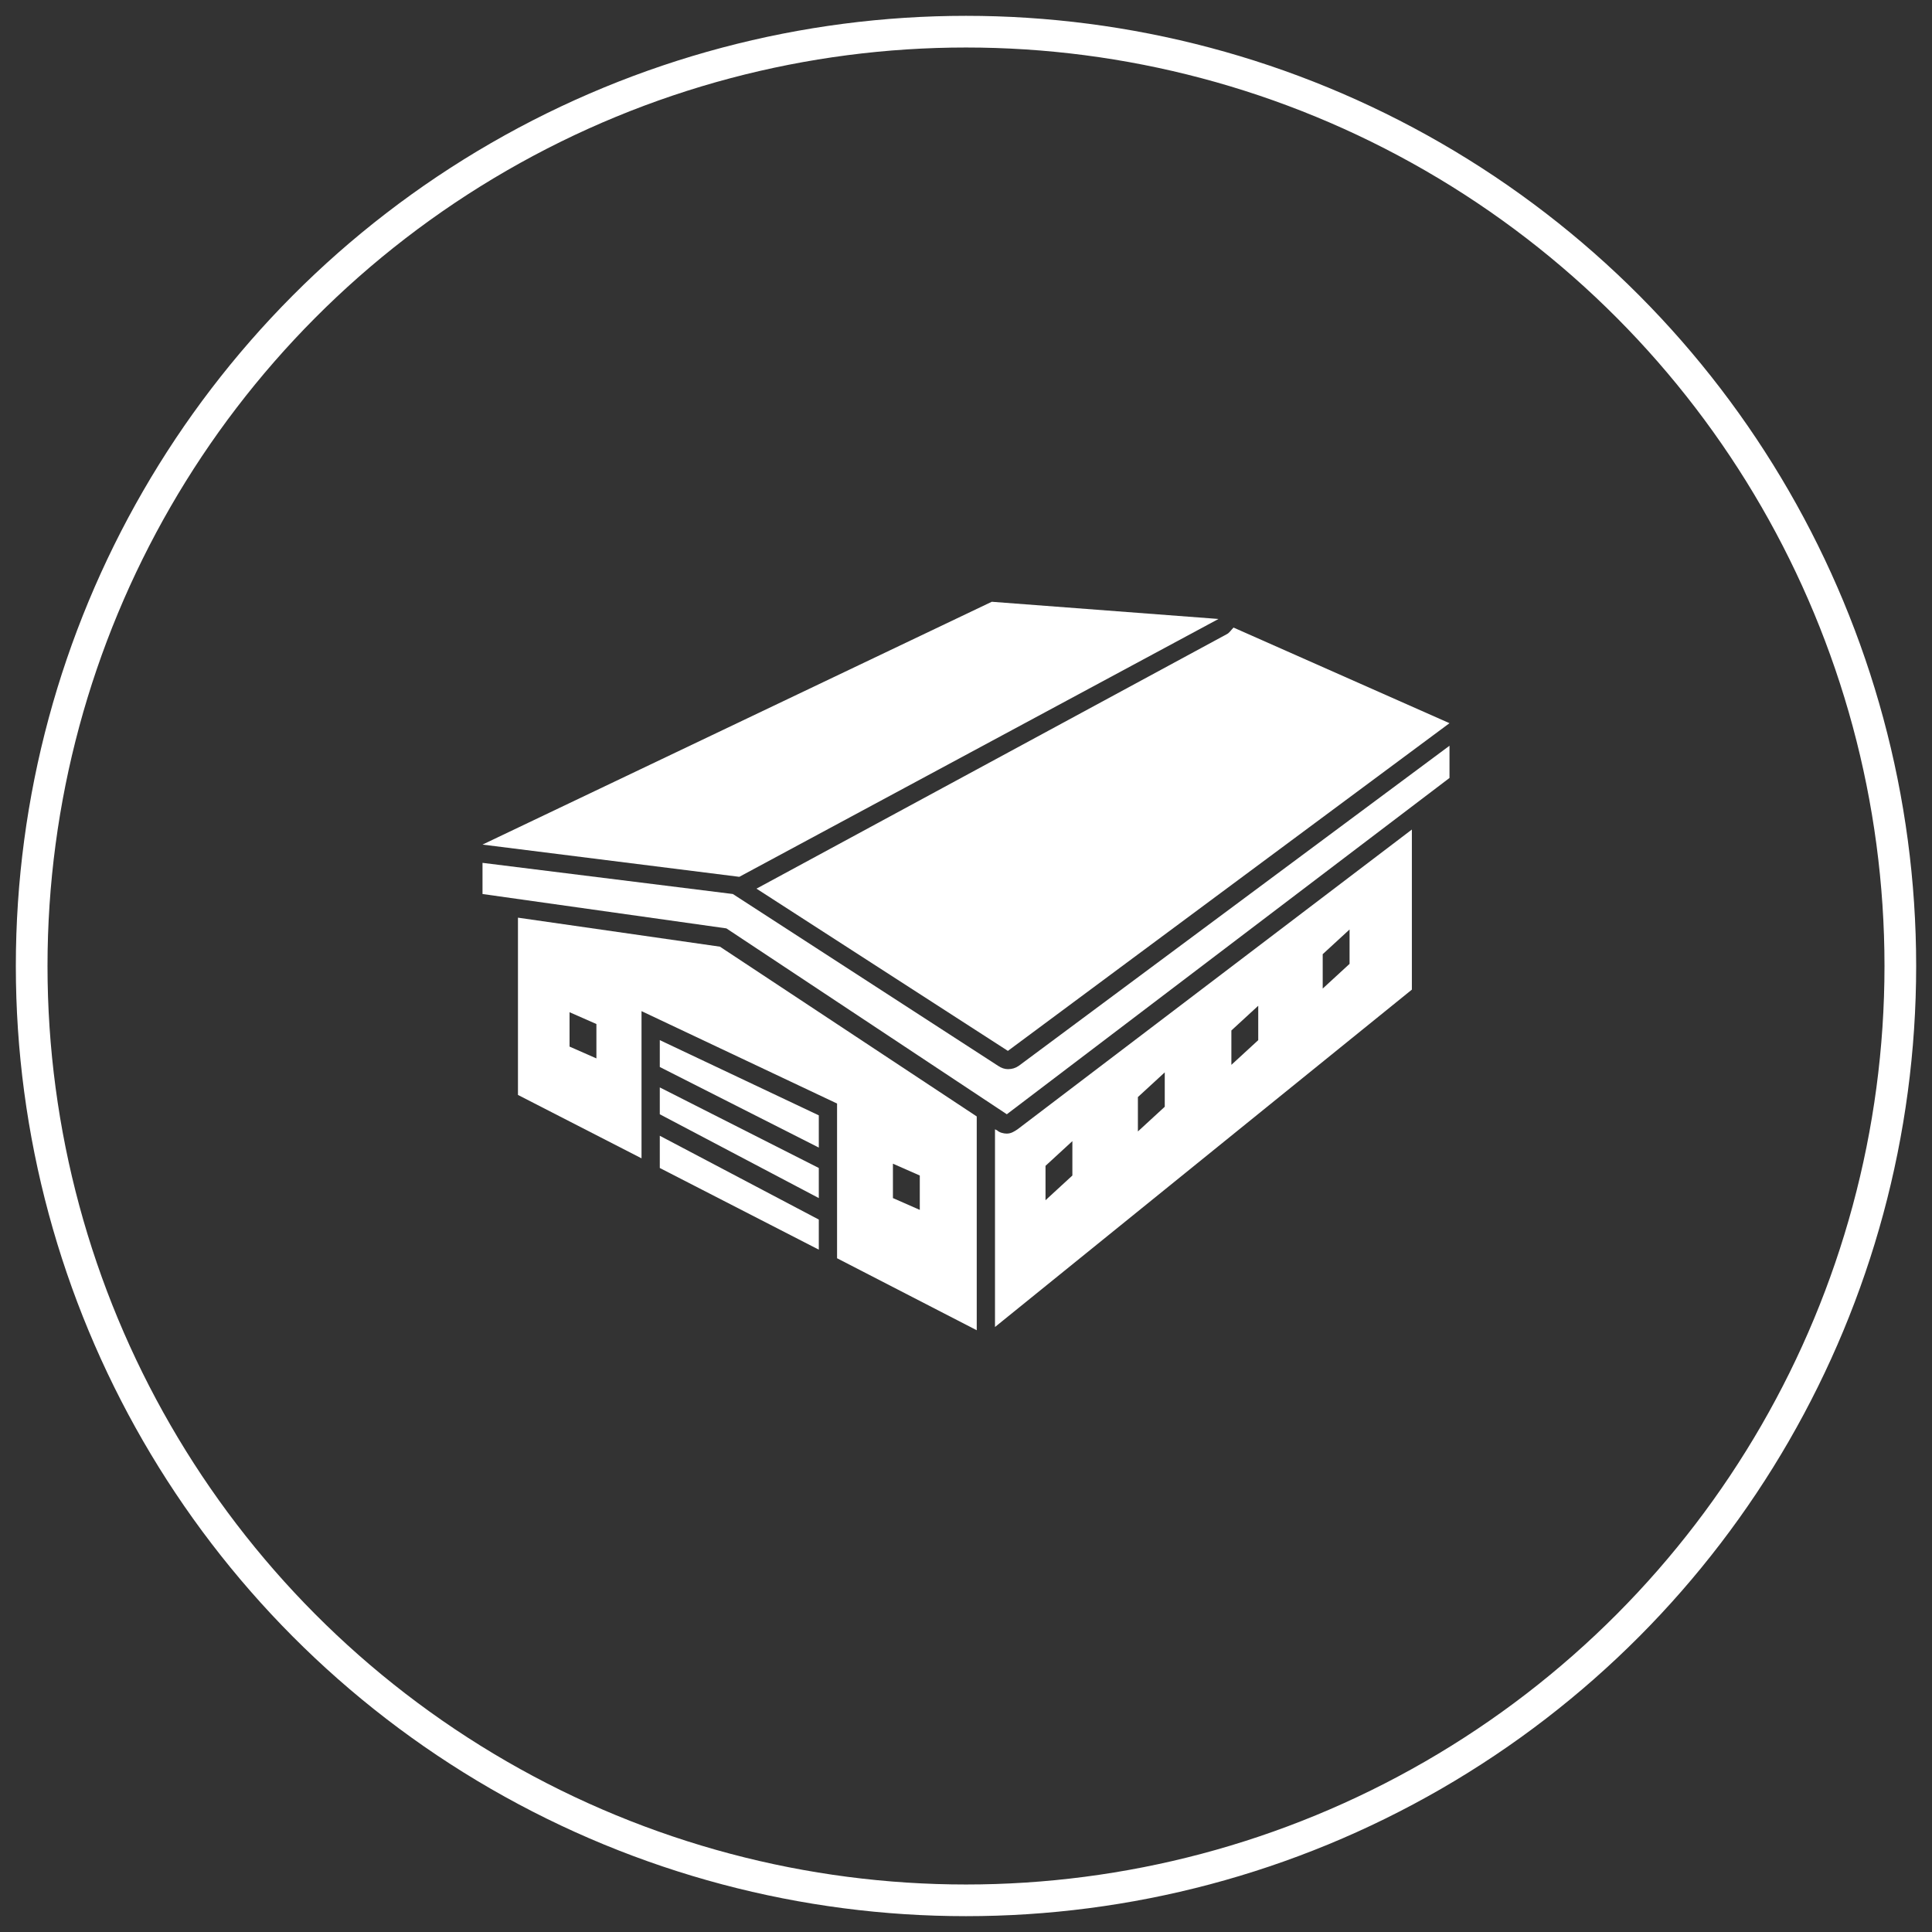
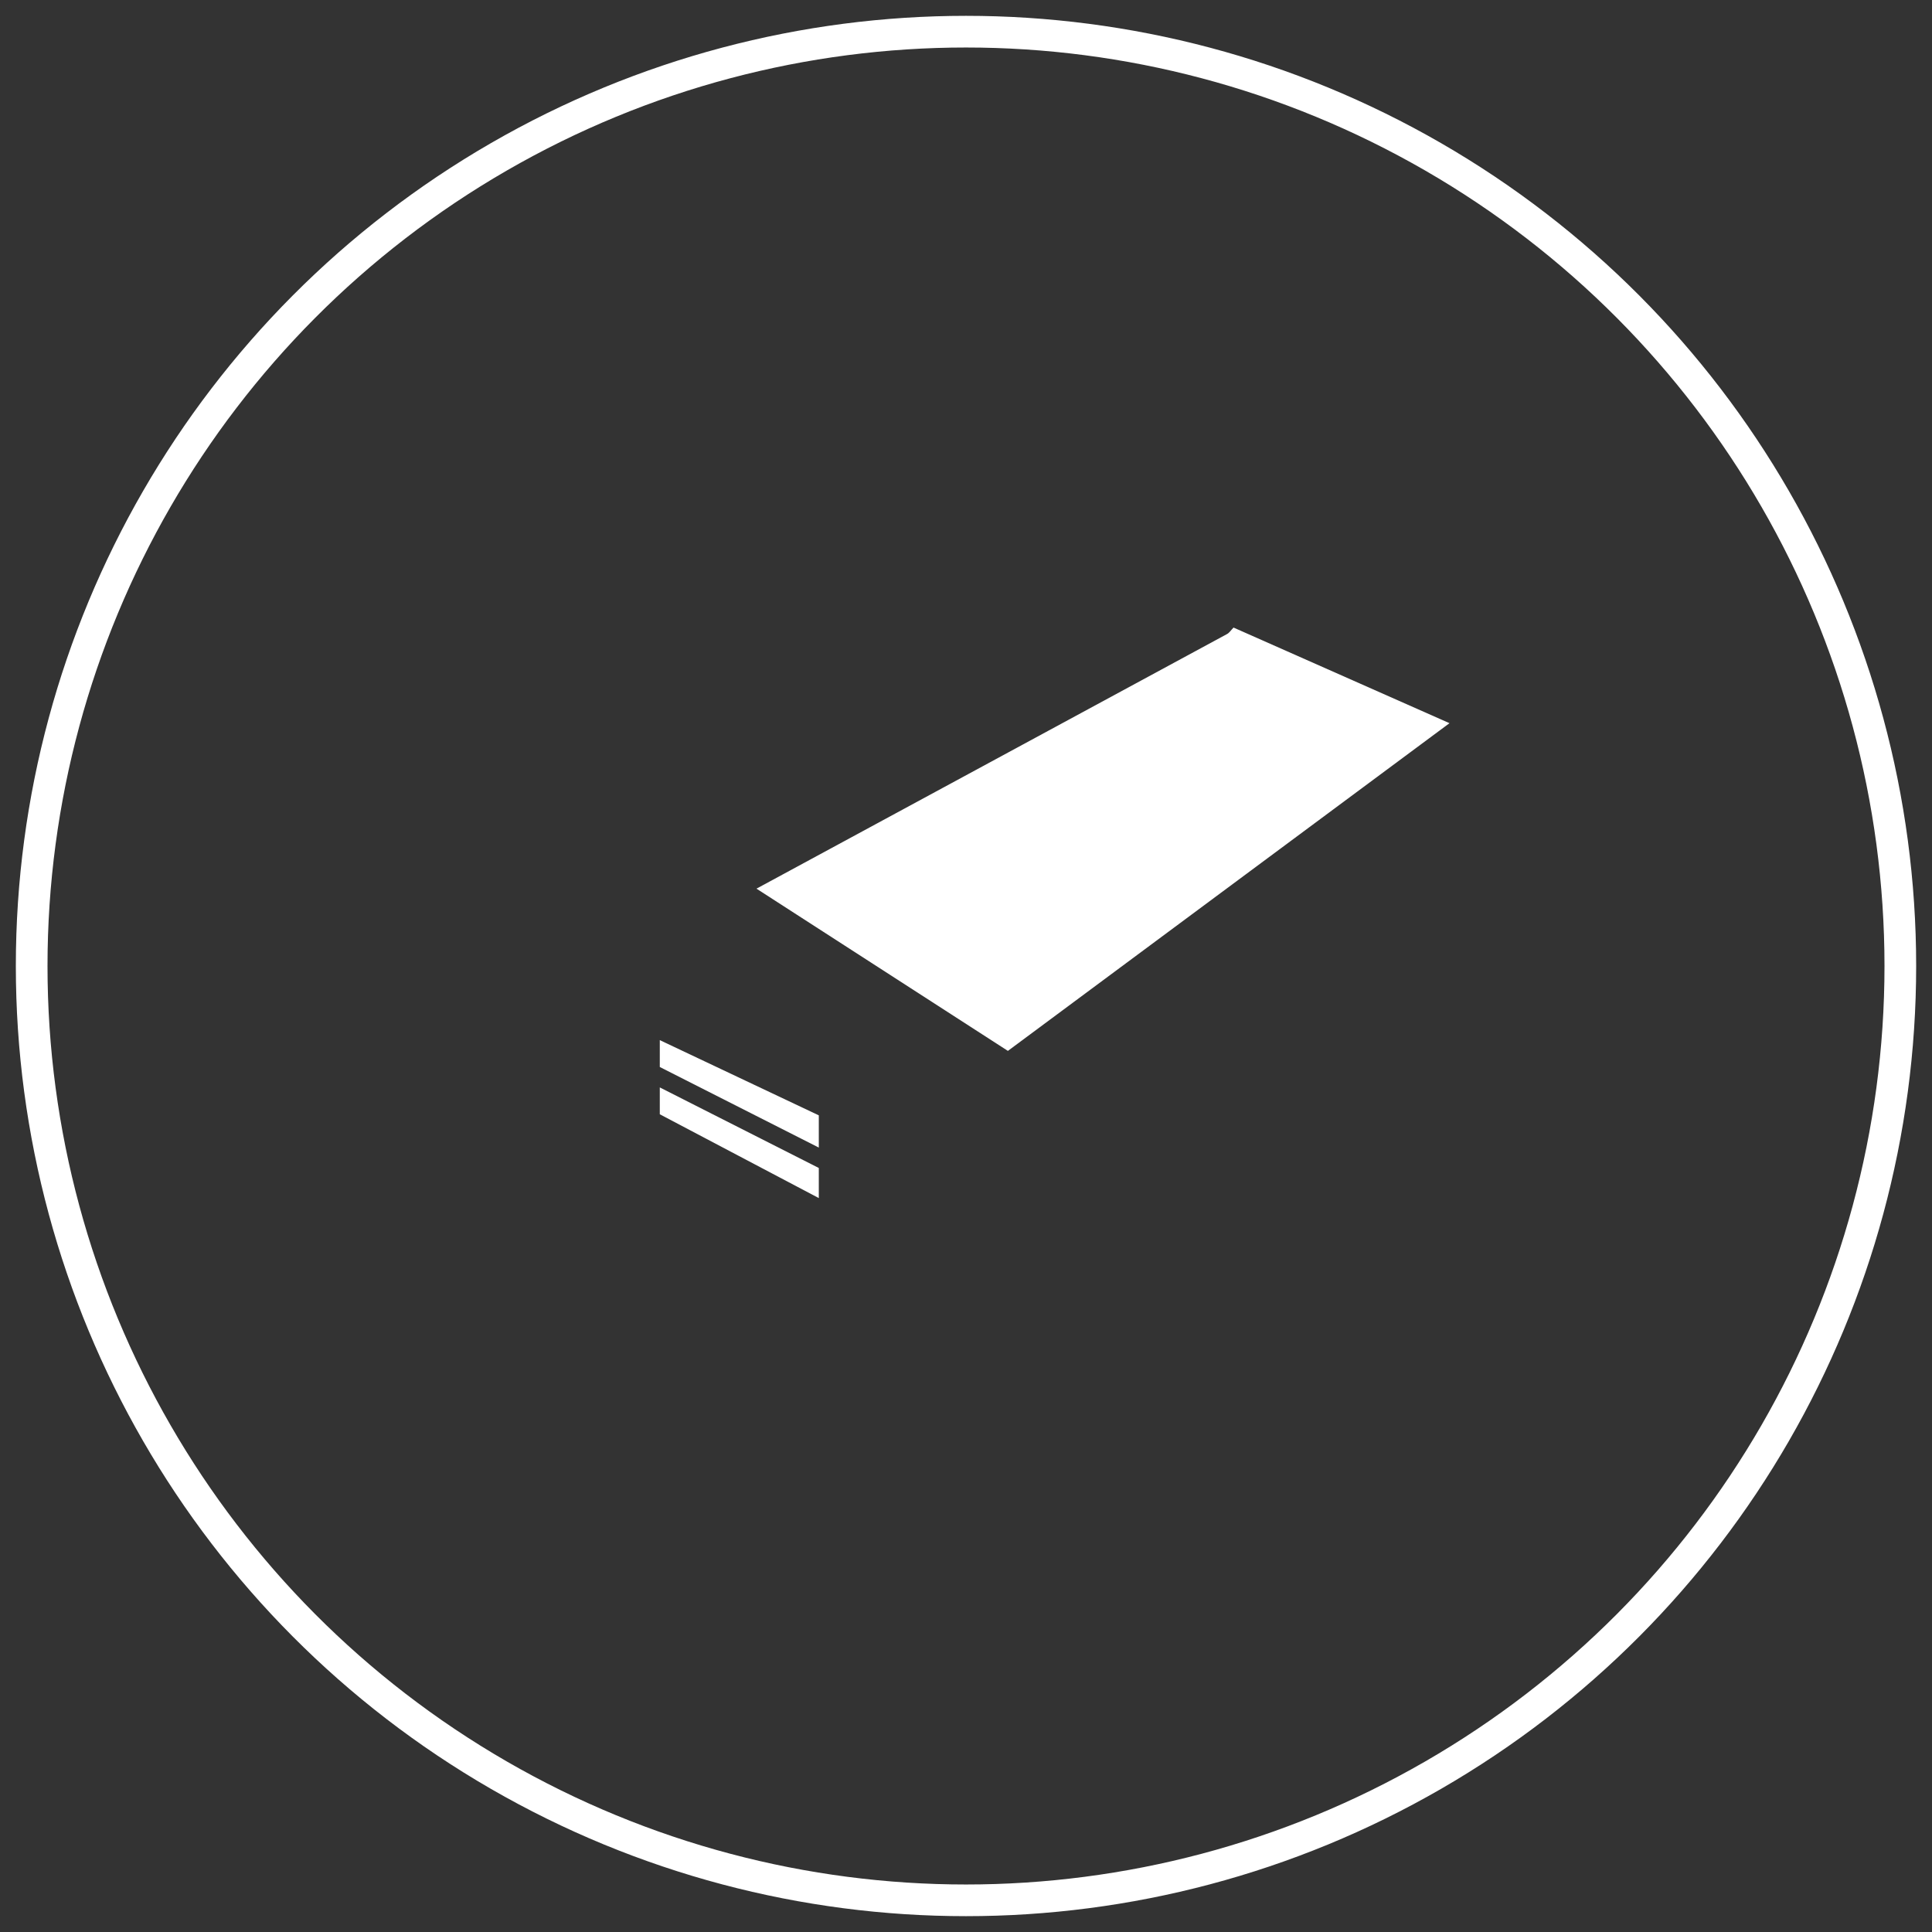
<svg xmlns="http://www.w3.org/2000/svg" id="Calque_1" data-name="Calque 1" version="1.1" viewBox="0 0 122 122">
  <rect x="0" y="0" width="122" height="122" fill="#333333" stroke="none" />
  <defs>
    <style>
      .cls-1 {
        fill: none;
        stroke: #fff;
        stroke-miterlimit: 10;
        stroke-width: 2px;
      }

      .cls-2 {
        fill: #fff;
        stroke-width: 0px;
      }
    </style>
  </defs>
  <circle class="cls-1" cx="61" cy="61" r="59" />
  <g>
-     <polygon class="cls-2" points="41.664 73.755 51.705 78.912 51.705 77.012 41.664 71.72 41.664 73.755" />
    <polygon class="cls-2" points="41.664 70.363 51.705 75.655 51.705 73.755 41.664 68.667 41.664 70.363" />
    <polygon class="cls-2" points="41.664 67.378 51.705 72.466 51.705 70.431 41.664 65.681 41.664 67.378" />
-     <polygon class="cls-2" points="76.944 39.086 62.628 38 30.469 53.333 46.684 55.369 76.944 39.086" />
-     <path class="cls-2" d="M63.578,71.584c-.204,0-.475-.068-.611-.204l-.136-.068v12.484l26.324-21.304v-10.109l-24.9,18.929c-.204.136-.407.271-.678.271ZM83.525,60.254l1.696-1.56v2.171l-1.696,1.56v-2.171ZM77.758,65.071l1.696-1.56v2.171l-1.696,1.56v-2.171ZM71.855,69.277l1.696-1.56v2.171l-1.696,1.56v-2.171ZM66.021,73.619l1.696-1.56v2.171l-1.696,1.56v-2.171Z" />
-     <path class="cls-2" d="M32.708,57.947v11.195l7.802,4.003v-9.295l12.348,5.835v9.77l8.82,4.546v-13.501l-16.215-10.72-12.755-1.832ZM37.661,66.835l-1.696-.746v-2.171l1.696.746v2.171ZM56.386,73.484l1.696.746v2.171l-1.696-.746v-2.171Z" />
-     <path class="cls-2" d="M63.646,67.513c-.204,0-.407-.068-.611-.204l-16.758-10.855-15.808-1.968v1.968l15.401,2.171,17.708,11.737,27.953-21.236v-2.035l-27.206,20.218c-.204.136-.407.204-.678.204Z" />
    <path class="cls-2" d="M63.646,66.36l27.885-20.693-13.637-6.038c-.136.136-.271.339-.407.407l-29.717,16.08,15.876,10.245Z" />
  </g>
</svg>